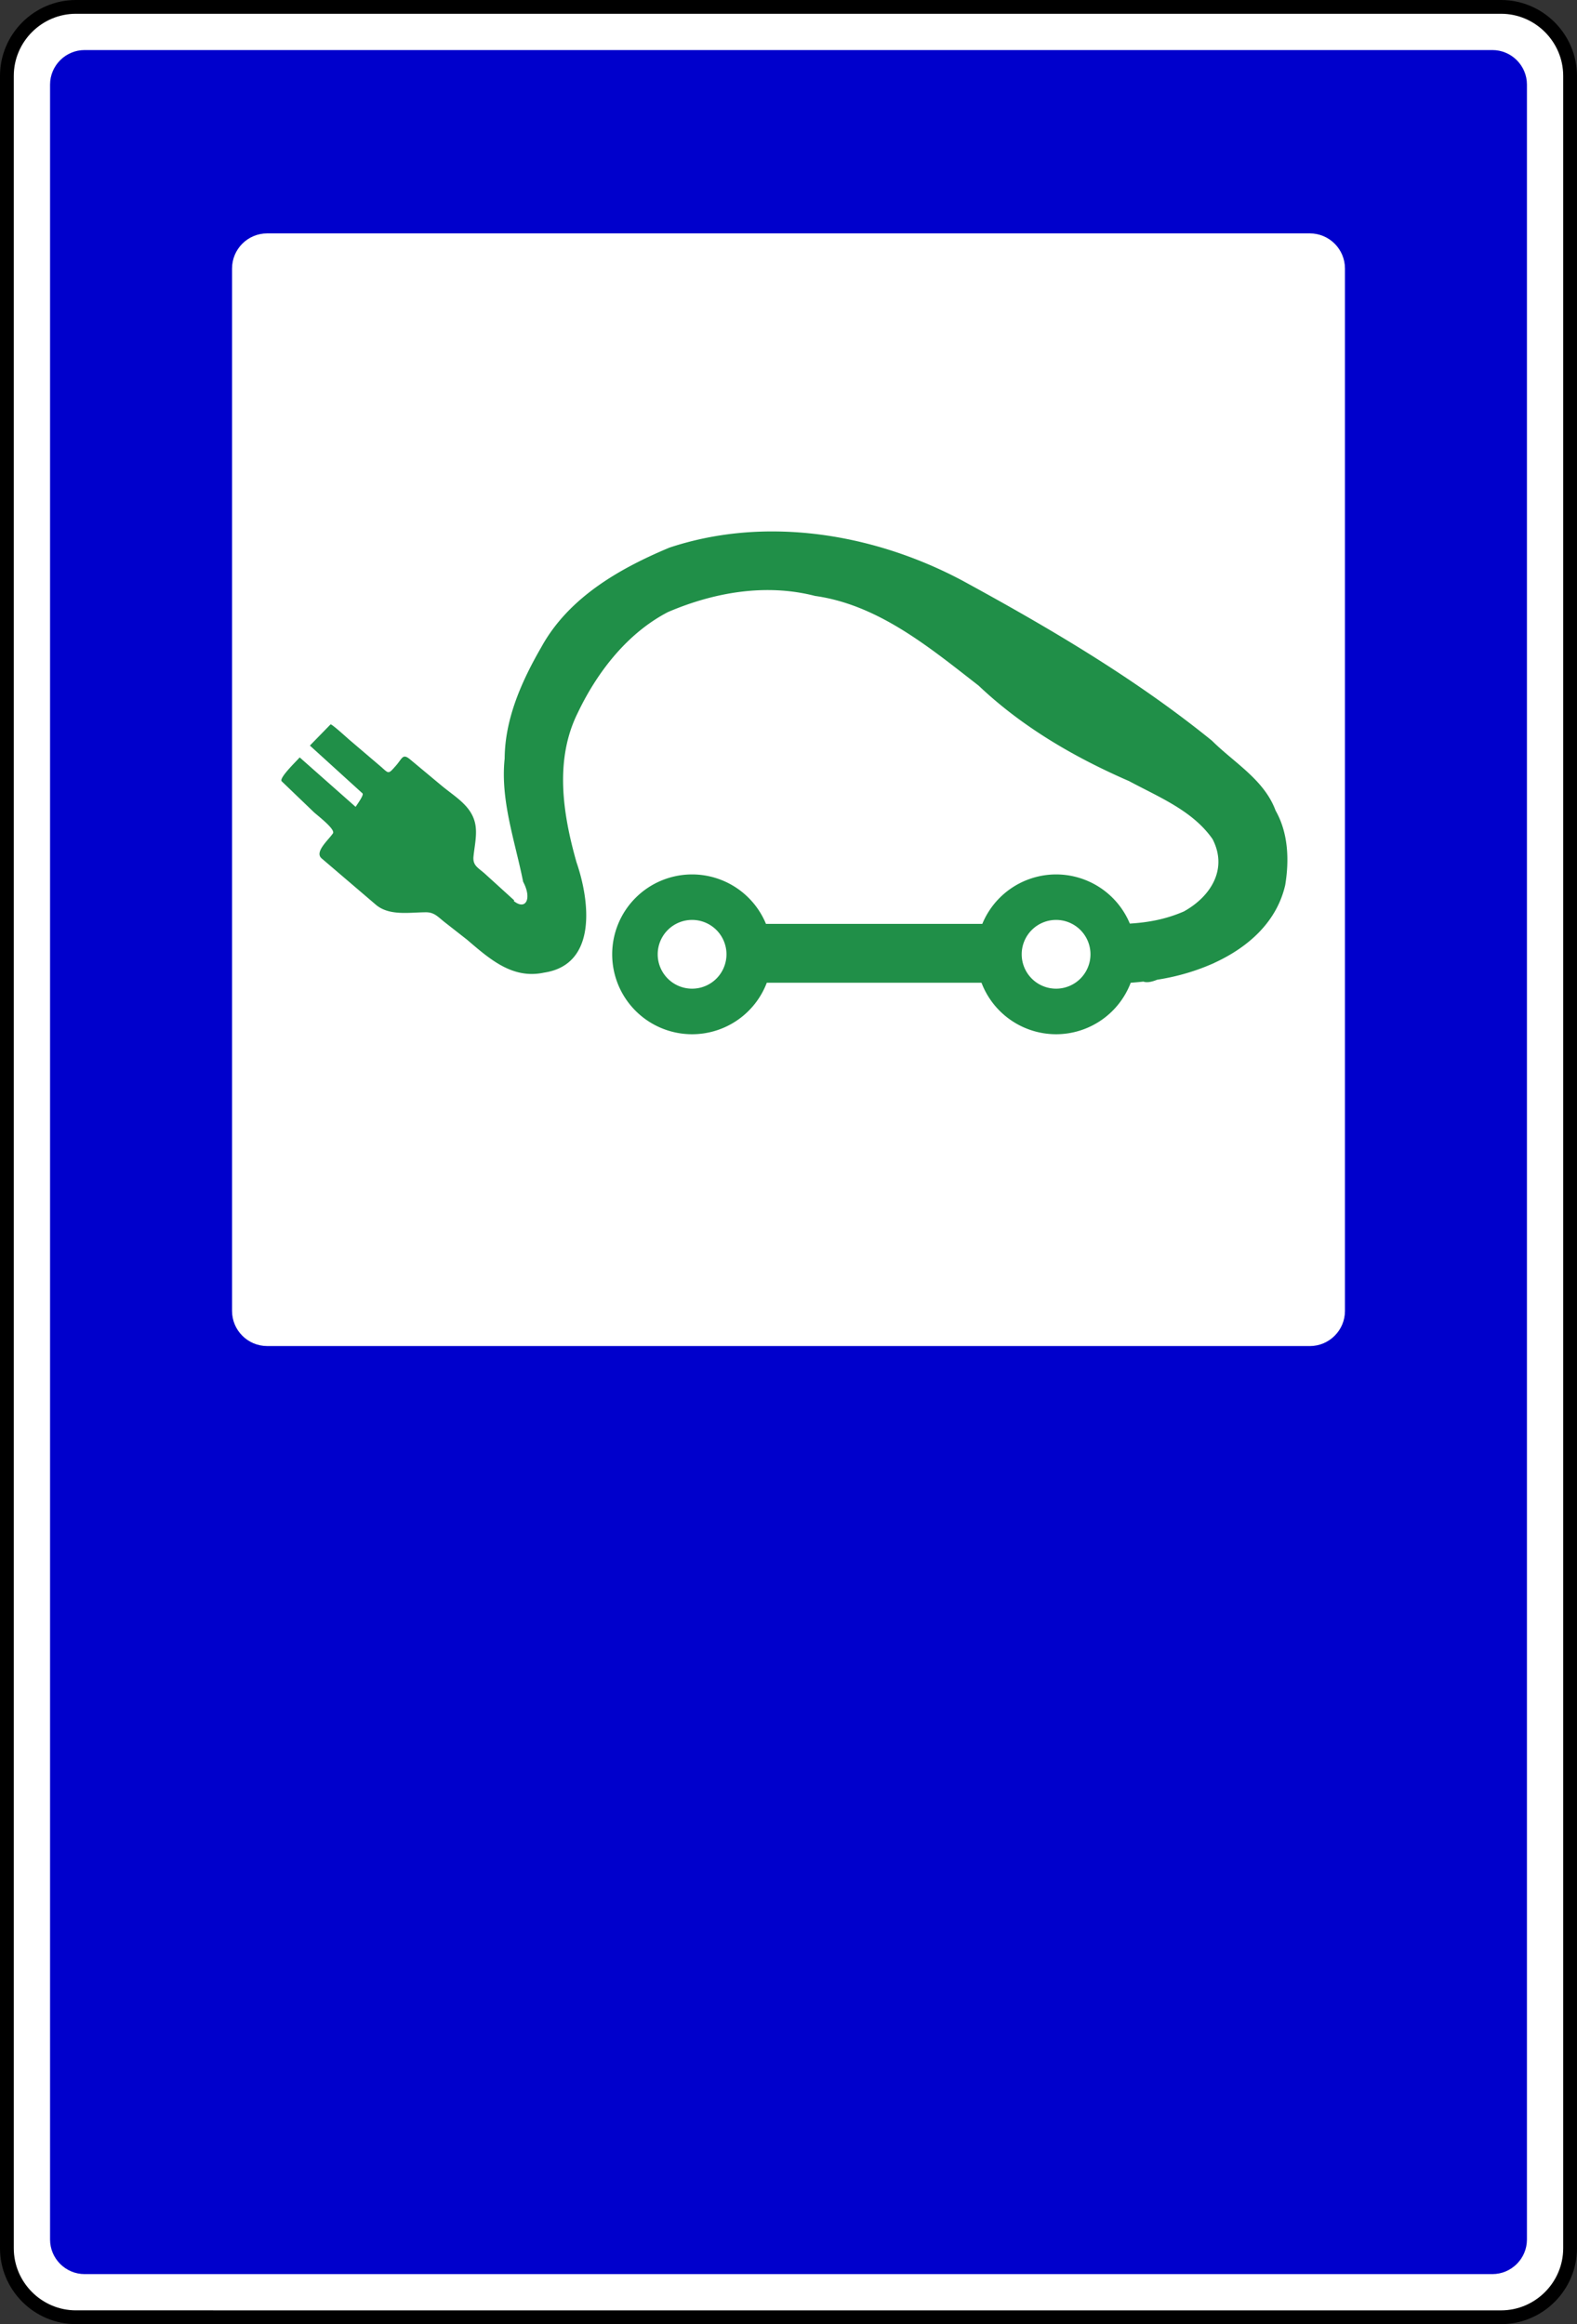
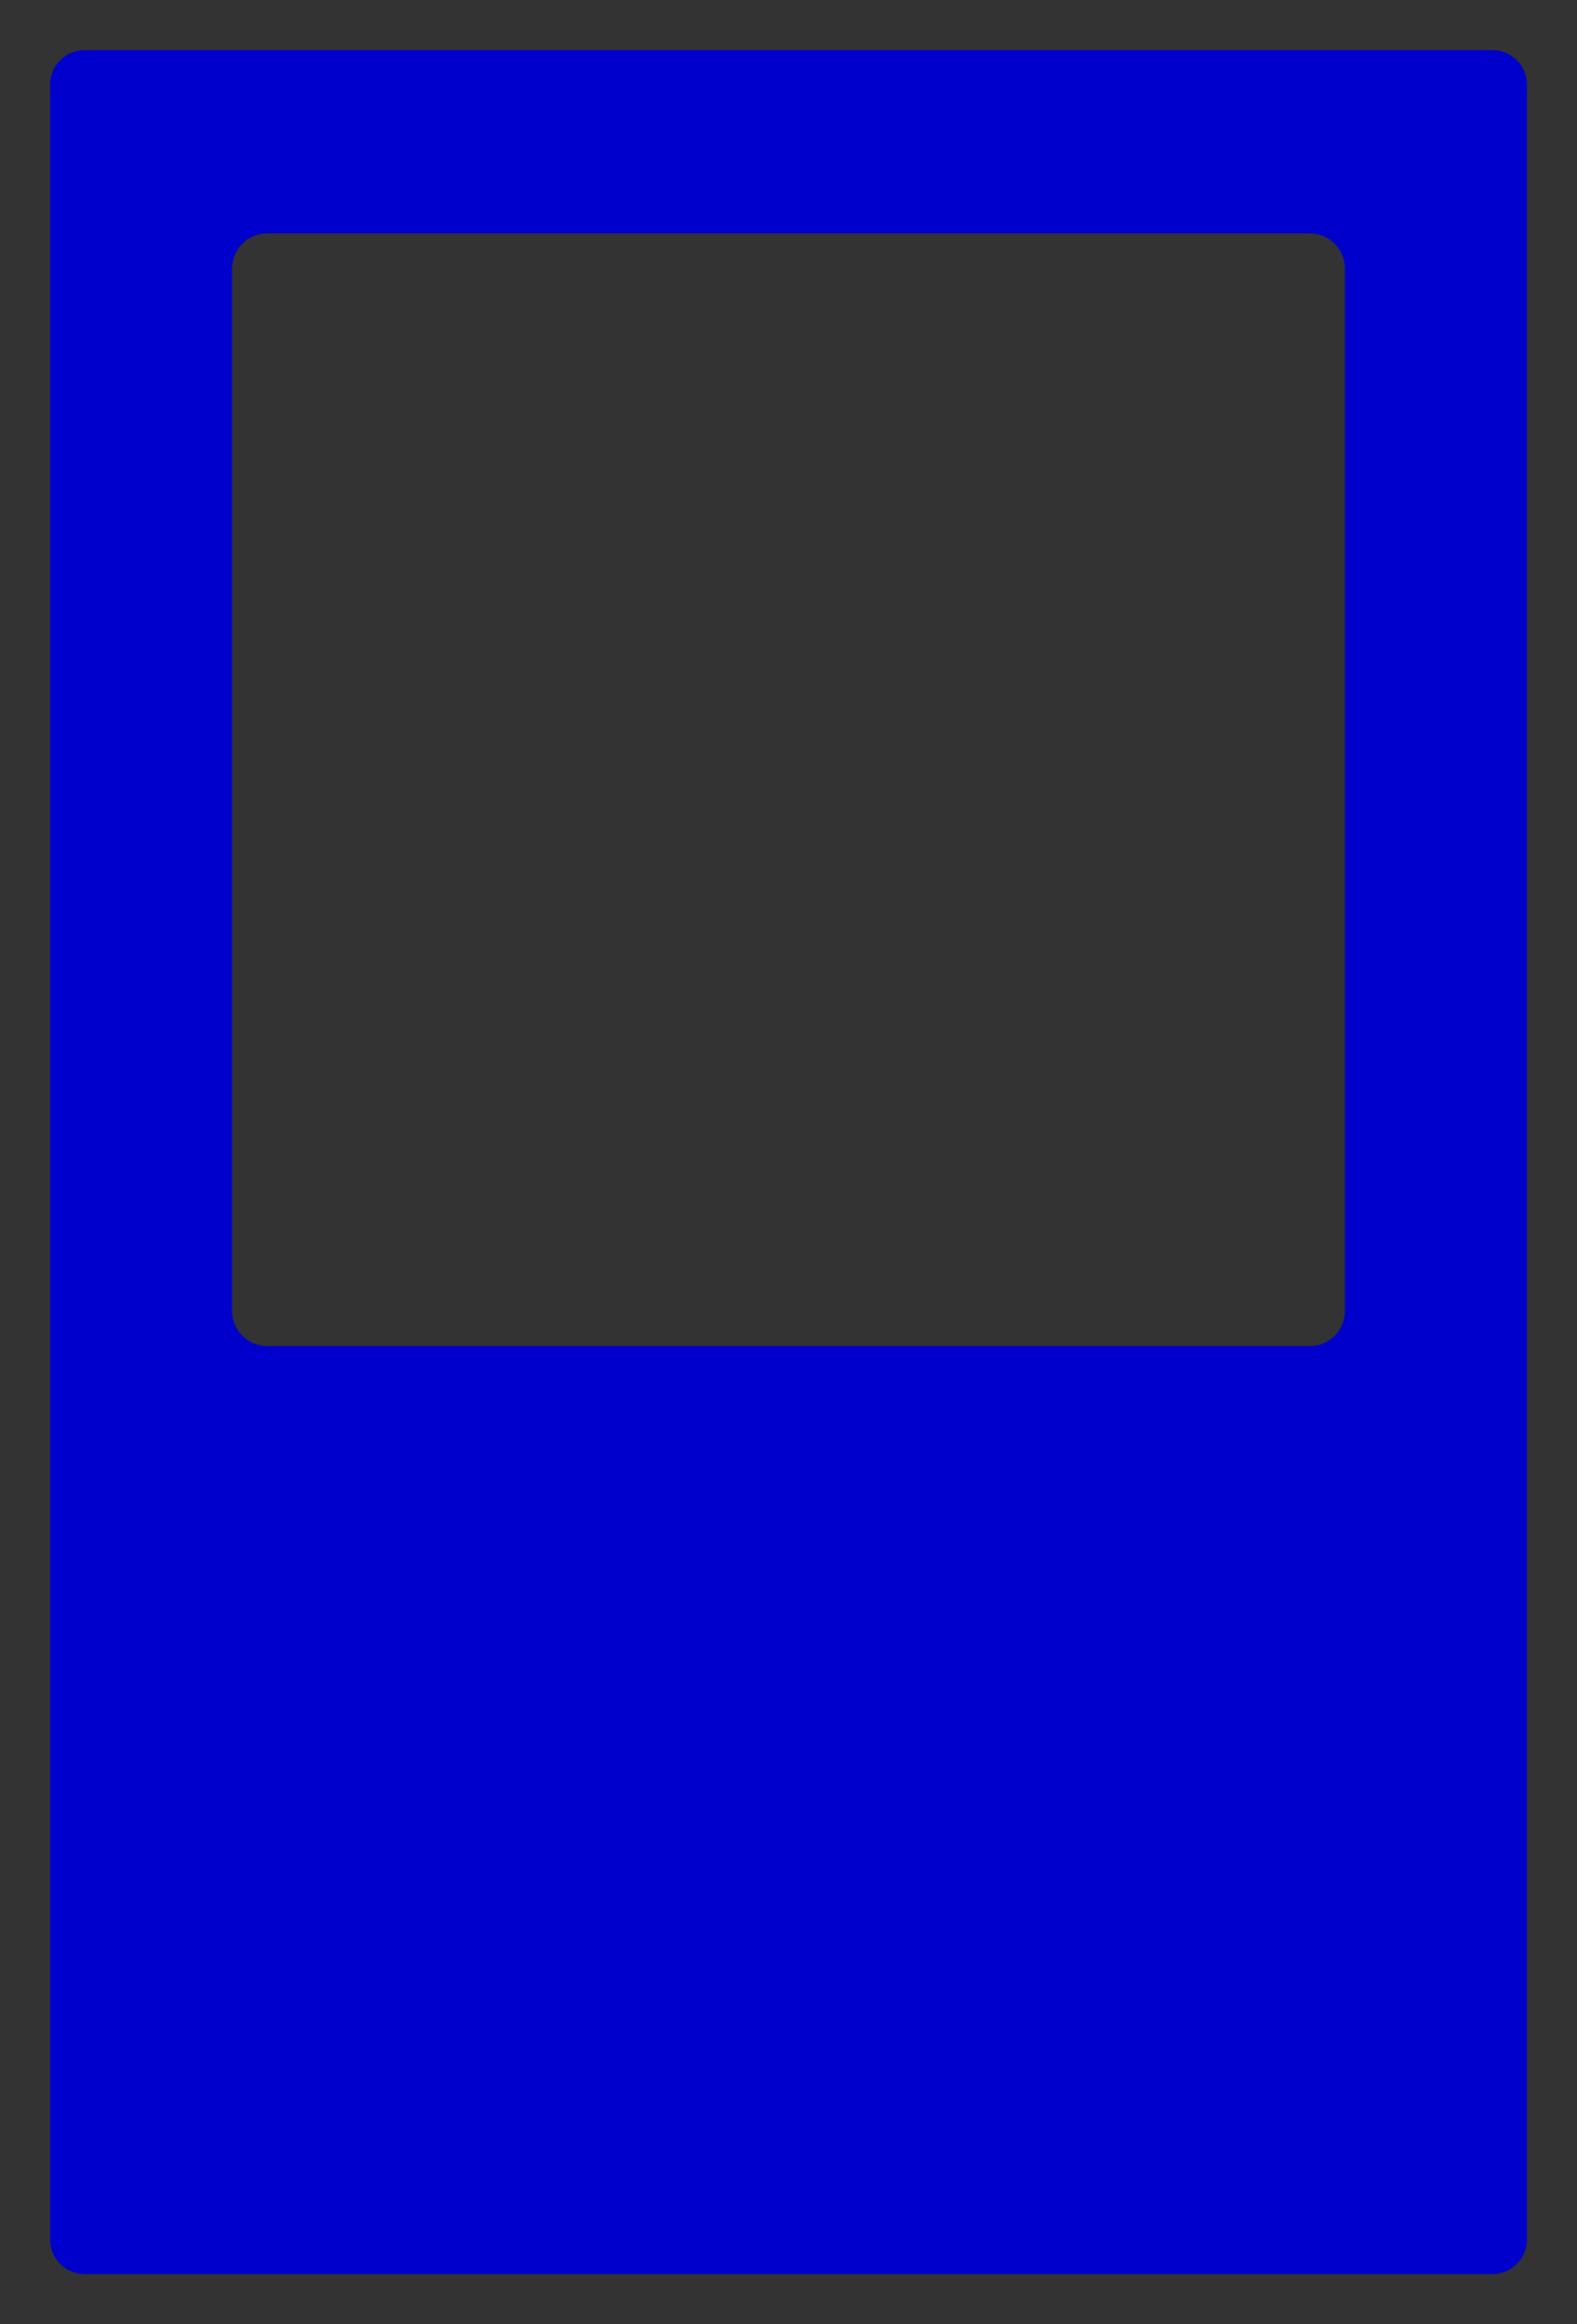
<svg xmlns="http://www.w3.org/2000/svg" xmlns:ns1="http://www.inkscape.org/namespaces/inkscape" xmlns:ns2="http://sodipodi.sourceforge.net/DTD/sodipodi-0.dtd" width="74.622mm" height="110mm" viewBox="0 0 74.622 110" version="1.1" id="svg8" ns1:version="1.0 (4035a4fb49, 2020-05-01)" ns2:docname="North_Macedonia_road_sign_393.svg">
  <rect x="0" y="0" width="74.622" height="110" fill="#333333" stroke="none" />
  <defs id="defs2" />
  <ns2:namedview id="base" pagecolor="#ffffff" bordercolor="#666666" borderopacity="1.0" ns1:pageopacity="0.0" ns1:pageshadow="2" ns1:zoom="1.9266477" ns1:cx="141.0186" ns1:cy="207.87402" ns1:document-units="mm" ns1:current-layer="layer1" ns1:document-rotation="0" showgrid="false" ns1:window-width="1920" ns1:window-height="1001" ns1:window-x="-9" ns1:window-y="-9" ns1:window-maximized="1" />
  <g ns1:label="Layer 1" ns1:groupmode="layer" id="layer1" transform="translate(-55.736,-14.616)">
    <g aria-label="200 m" id="text6105" style="font-size:21.119px;line-height:97.02%;font-family:BywayEMod;-inkscape-font-specification:BywayEMod;text-align:center;letter-spacing:0.169px;text-anchor:middle;stroke-width:0.265" />
-     <path id="path19404" style="opacity:1;fill:#ffffff;fill-opacity:1;fill-rule:nonzero;stroke:#000000;stroke-width:0.652;stroke-linecap:butt;stroke-linejoin:miter;stroke-miterlimit:2.613;stroke-dasharray:none;stroke-opacity:1" d="m 126.763,124.29 c 1.798,0 3.268,-1.47 3.268,-3.268 V 18.21 c 0,-1.798 -1.471,-3.268 -3.268,-3.268 H 59.33 c -1.798,0 -3.268,1.47 -3.268,3.268 v 102.811 c 0,1.798 1.471,3.268 3.268,3.268 z" />
    <path id="path19406" style="opacity:1;fill:#0000cc;fill-opacity:1;fill-rule:nonzero;stroke:none;stroke-width:0.522" d="m 126.355,122.247 c 0.899,0 1.634,-0.735 1.634,-1.634 V 18.619 c 0,-0.899 -0.735,-1.634 -1.634,-1.634 H 59.739 c -0.899,0 -1.634,0.735 -1.634,1.634 v 101.994 c 0,0.899 0.735,1.634 1.634,1.634 z m -8.64,-43.924 v 0 H 68.379 c -0.918,0 -1.663,-0.744 -1.663,-1.663 V 27.325 c 0,-0.918 0.744,-1.663 1.663,-1.663 h 49.336 c 0.918,0 1.663,0.745 1.663,1.663 V 76.661 c 0,0.918 -0.745,1.663 -1.663,1.663" />
-     <path style="opacity:1;fill:#208f48;fill-opacity:1;stroke-width:0.137" d="m 92.25,39.768 c -1.637,0.003 -3.268,0.245 -4.836,0.766 -2.383,0.997 -4.773,2.368 -6.061,4.706 -0.929,1.609 -1.726,3.391 -1.737,5.278 -0.211,1.973 0.493,3.912 0.874,5.831 0.431,0.805 0.123,1.37 -0.444,0.91 l 0.023,-0.029 C 79.954,57.127 79.84,57.022 79.725,56.918 l -2.61e-4,-2.67e-4 c -0.344,-0.313 -0.688,-0.626 -1.032,-0.938 -0.332,-0.301 -0.595,-0.389 -0.551,-0.831 0.045,-0.45 0.155,-0.934 0.105,-1.386 -0.106,-0.958 -0.928,-1.391 -1.619,-1.966 l -1.484,-1.237 c -0.357,-0.298 -0.366,-0.055 -0.672,0.293 -0.389,0.441 -0.325,0.378 -0.76,0.008 -0.483,-0.412 -0.966,-0.823 -1.449,-1.235 -0.073,-0.062 -0.844,-0.768 -0.887,-0.724 -0.325,0.334 -0.651,0.667 -0.976,1.001 0.584,0.531 1.168,1.062 1.752,1.593 l 0.736,0.669 c 0.083,0.075 -0.263,0.536 -0.324,0.64 -0.882,-0.781 -1.765,-1.561 -2.647,-2.342 -0.154,0.18 -1.001,0.987 -0.849,1.133 0.504,0.484 1.007,0.967 1.511,1.451 0.156,0.15 1.044,0.817 0.911,1.012 -0.22,0.323 -0.886,0.884 -0.534,1.185 0.854,0.73 1.708,1.459 2.561,2.189 0.64,0.547 1.599,0.361 2.381,0.361 0.398,0 0.57,0.227 0.886,0.474 0.348,0.272 0.696,0.545 1.044,0.817 1.069,0.912 2.148,1.886 3.646,1.566 2.55,-0.377 2.164,-3.423 1.542,-5.222 -0.652,-2.295 -1.048,-4.856 0.062,-7.081 0.919,-1.927 2.343,-3.765 4.267,-4.764 2.184,-0.935 4.625,-1.362 6.958,-0.763 3.003,0.423 5.425,2.446 7.742,4.247 2.06,1.954 4.524,3.389 7.115,4.516 1.403,0.755 3.018,1.4 3.954,2.748 0.744,1.447 -0.123,2.745 -1.375,3.431 l -0.001,-0.001 c -0.865,0.371 -1.678,0.513 -2.539,0.567 a 3.782,3.782 0 0 0 -3.487,-2.327 3.782,3.782 0 0 0 -3.494,2.341 H 91.981 a 3.782,3.782 0 0 0 -3.495,-2.341 3.782,3.782 0 0 0 -3.782,3.782 3.782,3.782 0 0 0 3.782,3.782 3.782,3.782 0 0 0 3.534,-2.438 h 10.159 a 3.782,3.782 0 0 0 3.531,2.438 3.782,3.782 0 0 0 3.53,-2.437 c 0.203,-0.015 0.403,-0.033 0.602,-0.055 0.139,0.054 0.35,0.033 0.65,-0.088 0.818,-0.126 1.675,-0.356 2.481,-0.699 0.073,-0.03 0.145,-0.061 0.218,-0.093 l -0.001,-0.003 c 1.596,-0.731 2.956,-1.926 3.36,-3.68 0.196,-1.18 0.15,-2.471 -0.455,-3.532 -0.537,-1.457 -1.959,-2.26 -3.011,-3.307 -3.642,-2.953 -7.71,-5.342 -11.818,-7.581 -2.747,-1.462 -5.889,-2.327 -9.014,-2.322 h -2.62e-4 -2.71e-4 z M 88.485,58.155 a 1.627,1.627 0 0 1 1.627,1.627 1.627,1.627 0 0 1 -1.627,1.627 1.627,1.627 0 0 1 -1.627,-1.627 1.627,1.627 0 0 1 1.627,-1.627 z m 17.224,0 a 1.627,1.627 0 0 1 1.627,1.627 1.627,1.627 0 0 1 -1.627,1.627 1.627,1.627 0 0 1 -1.627,-1.627 1.627,1.627 0 0 1 1.627,-1.627 z" id="path4251" ns1:connector-curvature="0" />
  </g>
</svg>